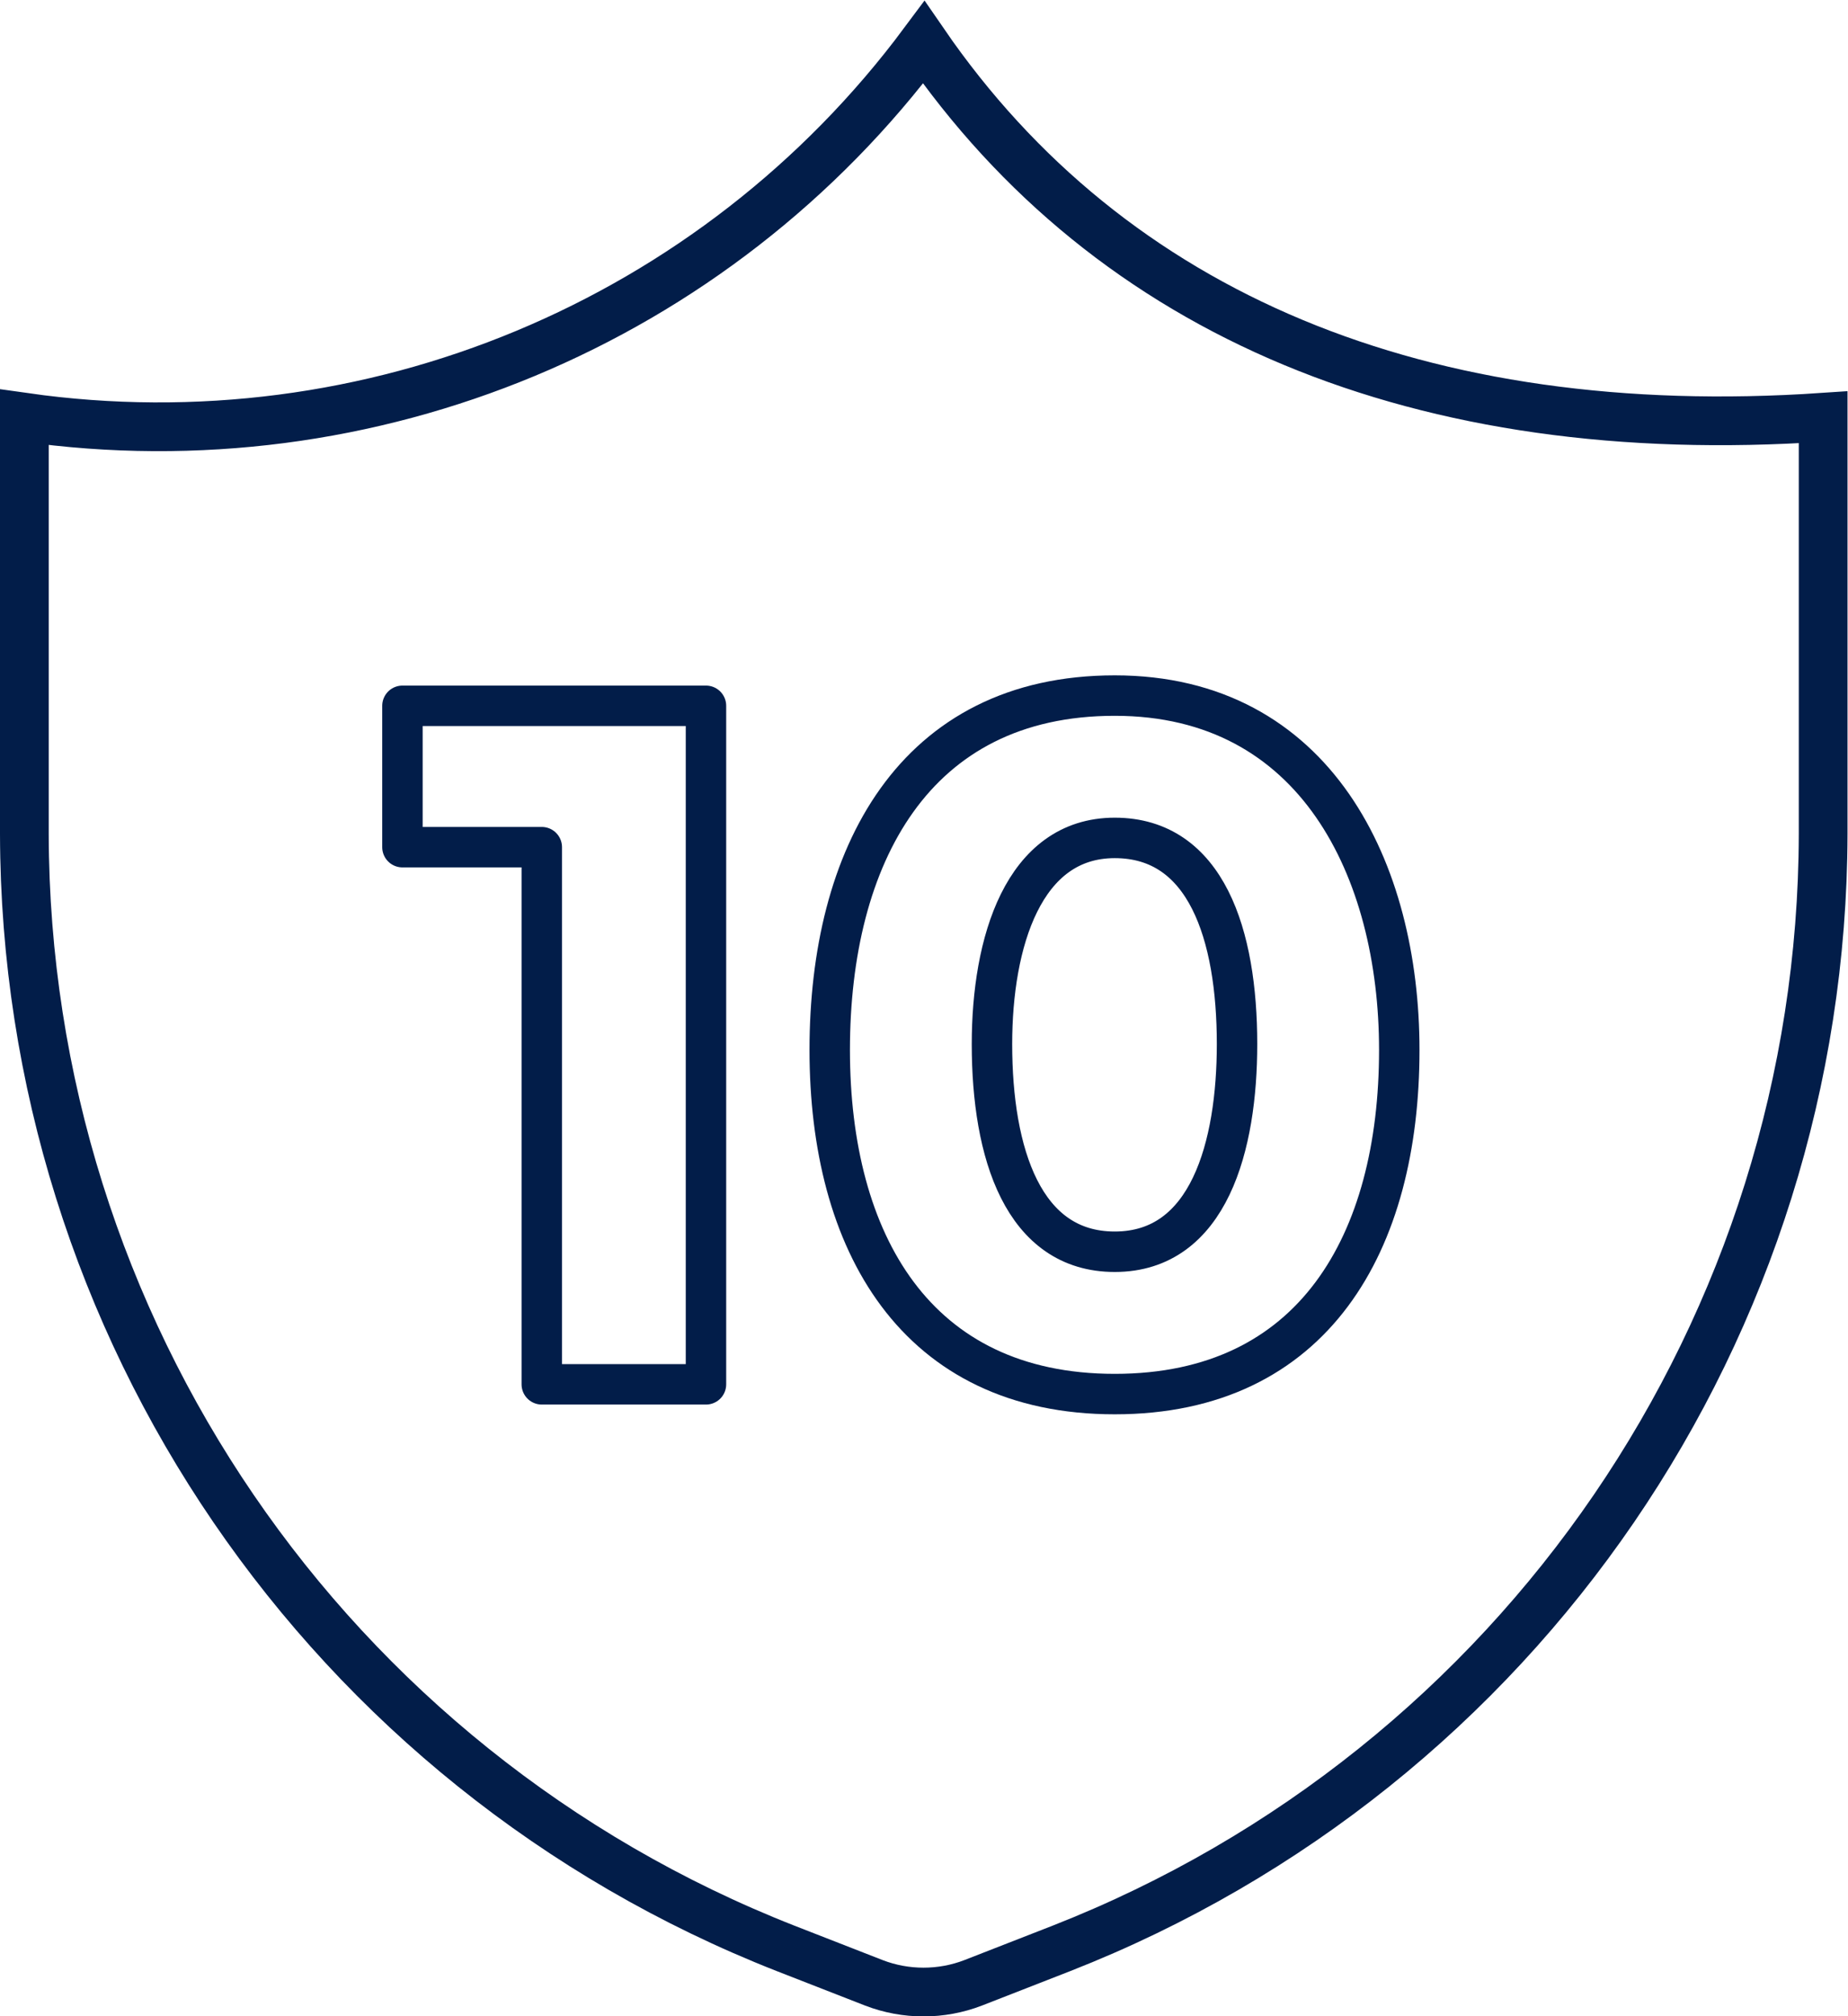
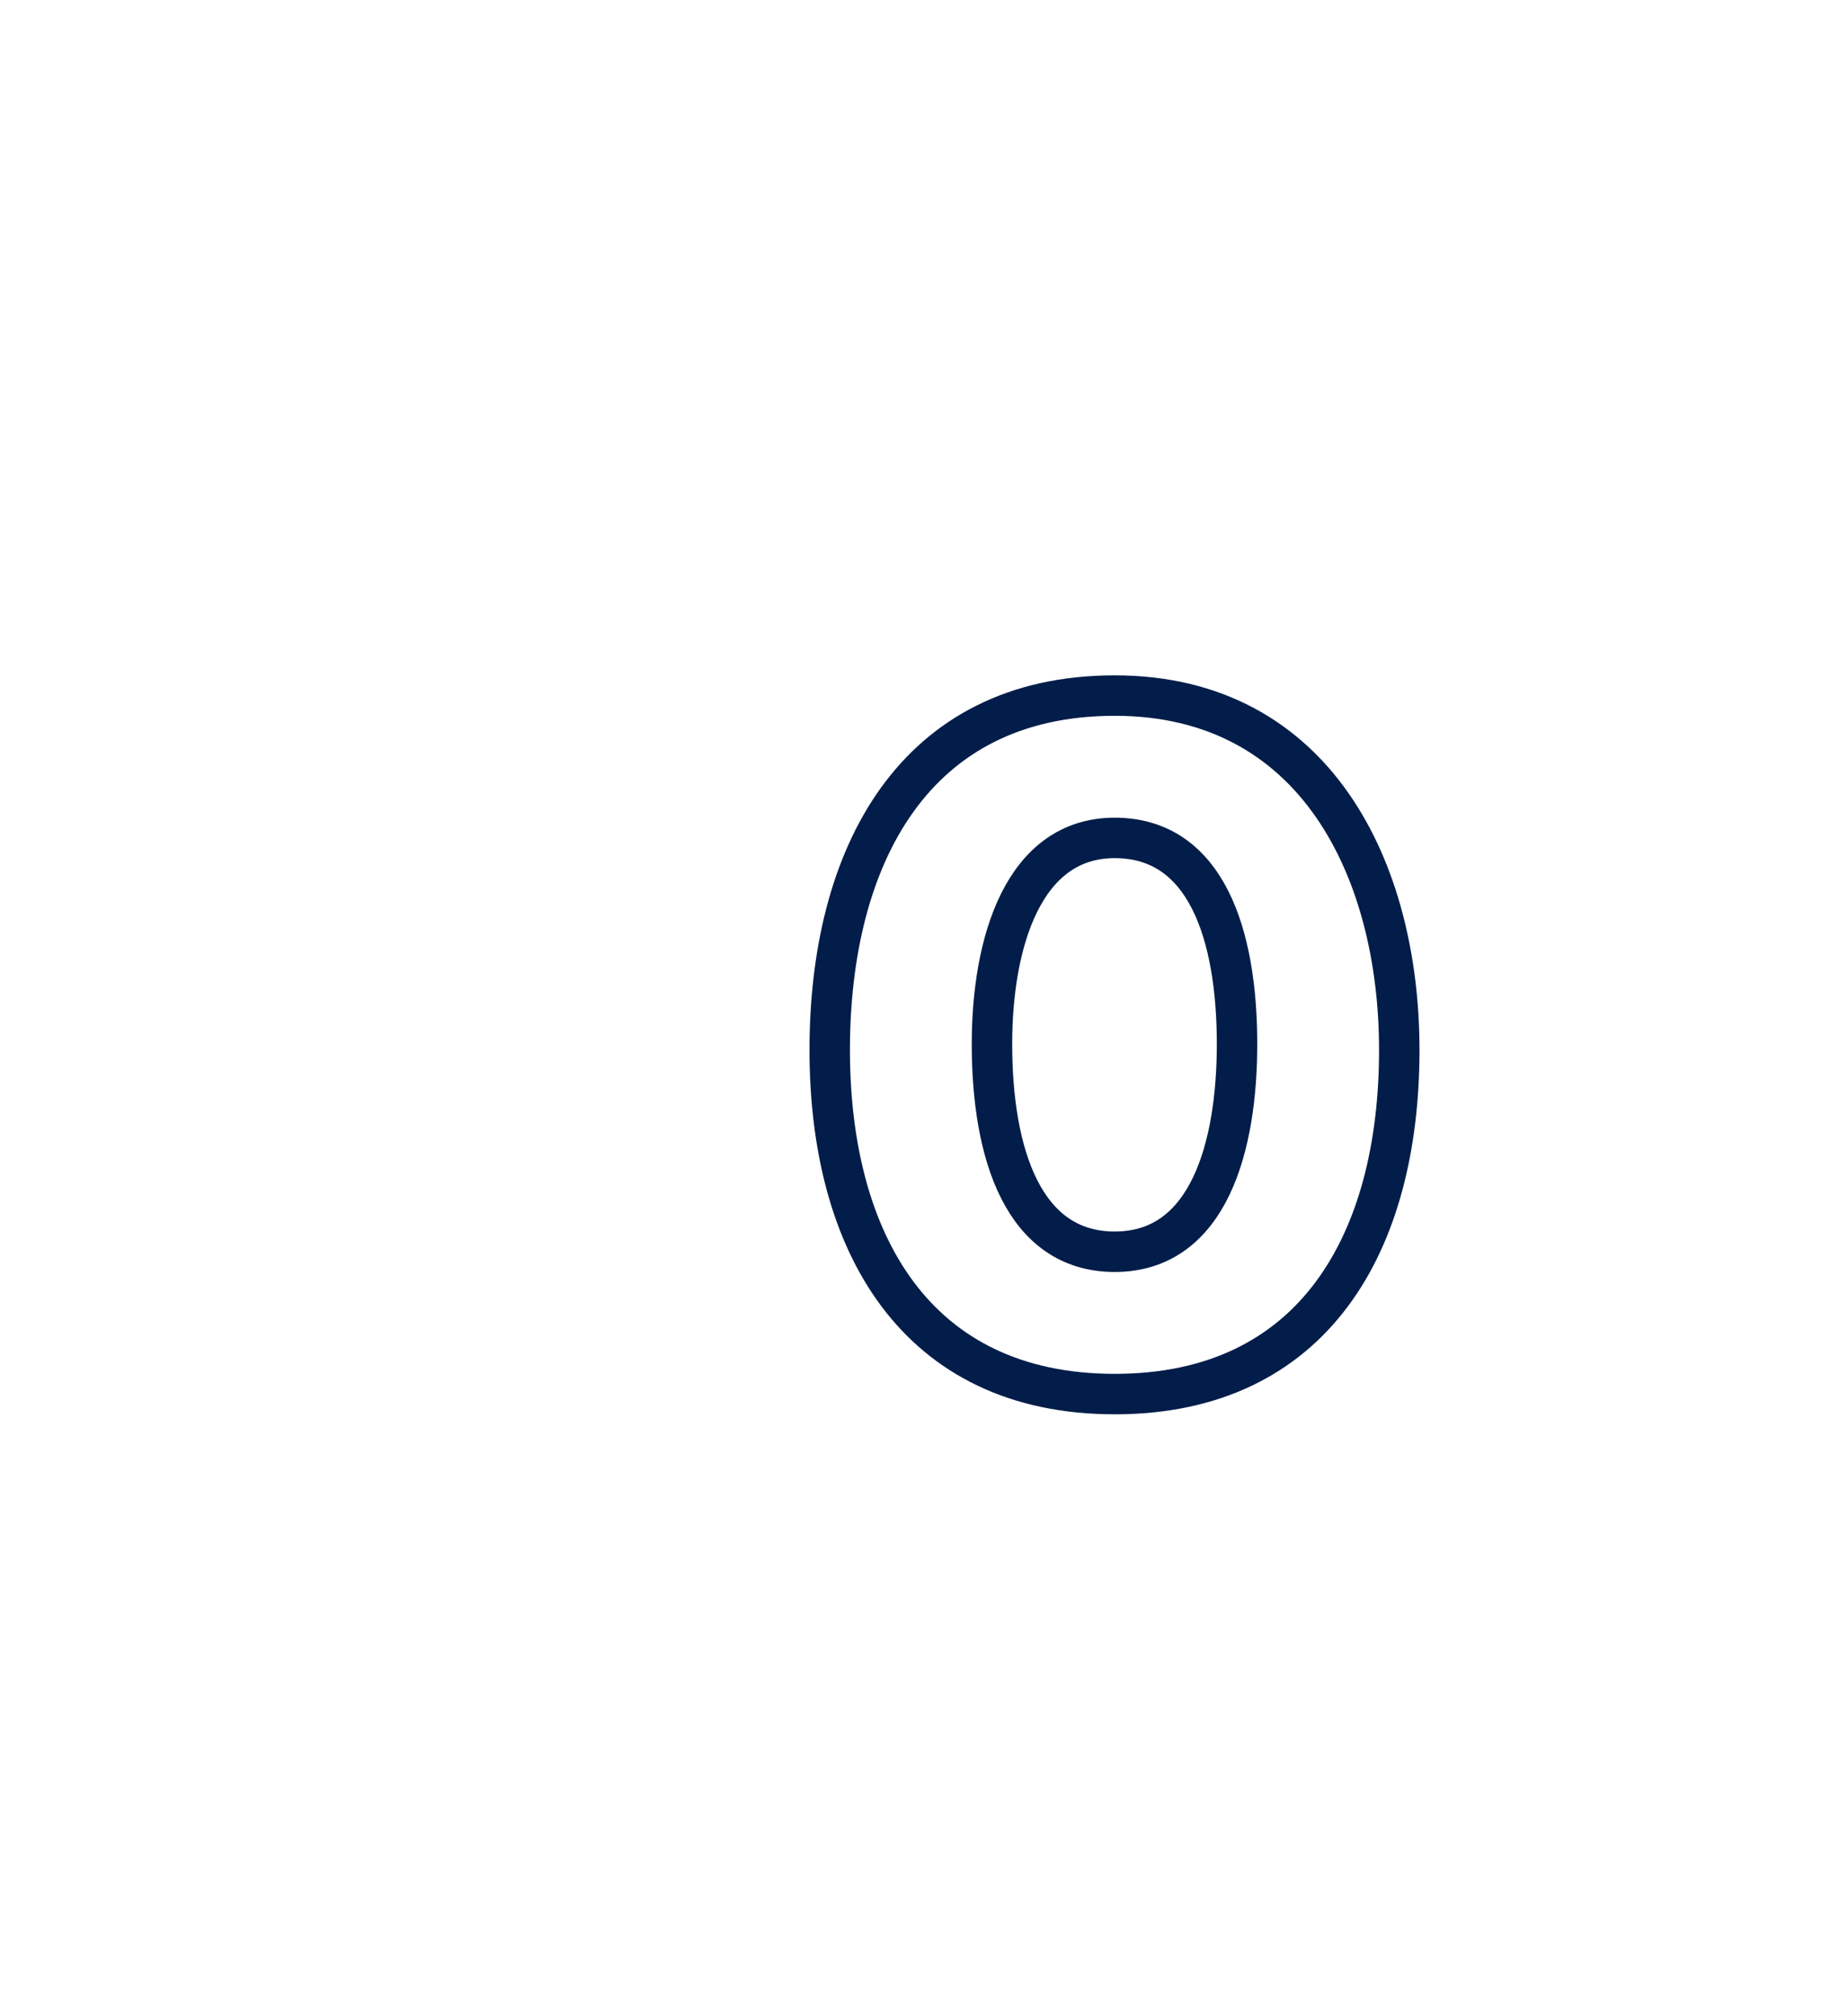
<svg xmlns="http://www.w3.org/2000/svg" id="Layer_2" data-name="Layer 2" viewBox="0 0 37.93 41.36">
  <defs>
    <style> .cls-1 { stroke-miterlimit: 10; } .cls-1, .cls-2 { fill: none; stroke: #021d49; } .cls-2 { stroke-linecap: round; stroke-linejoin: round; stroke-width: .83px; } </style>
  </defs>
  <g id="Layer_1-2" data-name="Layer 1">
    <g id="_10_Yr_Warranty" data-name="10 Yr Warranty">
      <g>
-         <path class="cls-2" d="m11.12,17.38h-2.86v-2.9h6.23v13.92h-3.37v-11.02Z" />
        <path class="cls-2" d="m17.03,21.54c0-3.96,1.72-7.27,5.85-7.27s5.84,3.59,5.84,7.27c0,3.95-1.75,7.06-5.84,7.06s-5.85-3.12-5.85-7.06Zm5.85,4.14c1.94,0,2.51-2.18,2.51-4.26,0-2.24-.63-4.23-2.51-4.23s-2.52,2.15-2.52,4.23c0,2.24.64,4.26,2.52,4.26Z" />
      </g>
-       <path class="cls-1" d="m21.79,39.97l-1.82.71c-.65.25-1.38.25-2.03,0l-1.82-.71C6.72,36.28.52,27.22.5,17.11v-8.55c7.1,1.01,14.18-1.94,18.46-7.69,3.85,5.6,10.22,8.25,18.46,7.69v8.55c-.02,10.11-6.22,19.17-15.63,22.86Z" />
    </g>
  </g>
</svg>